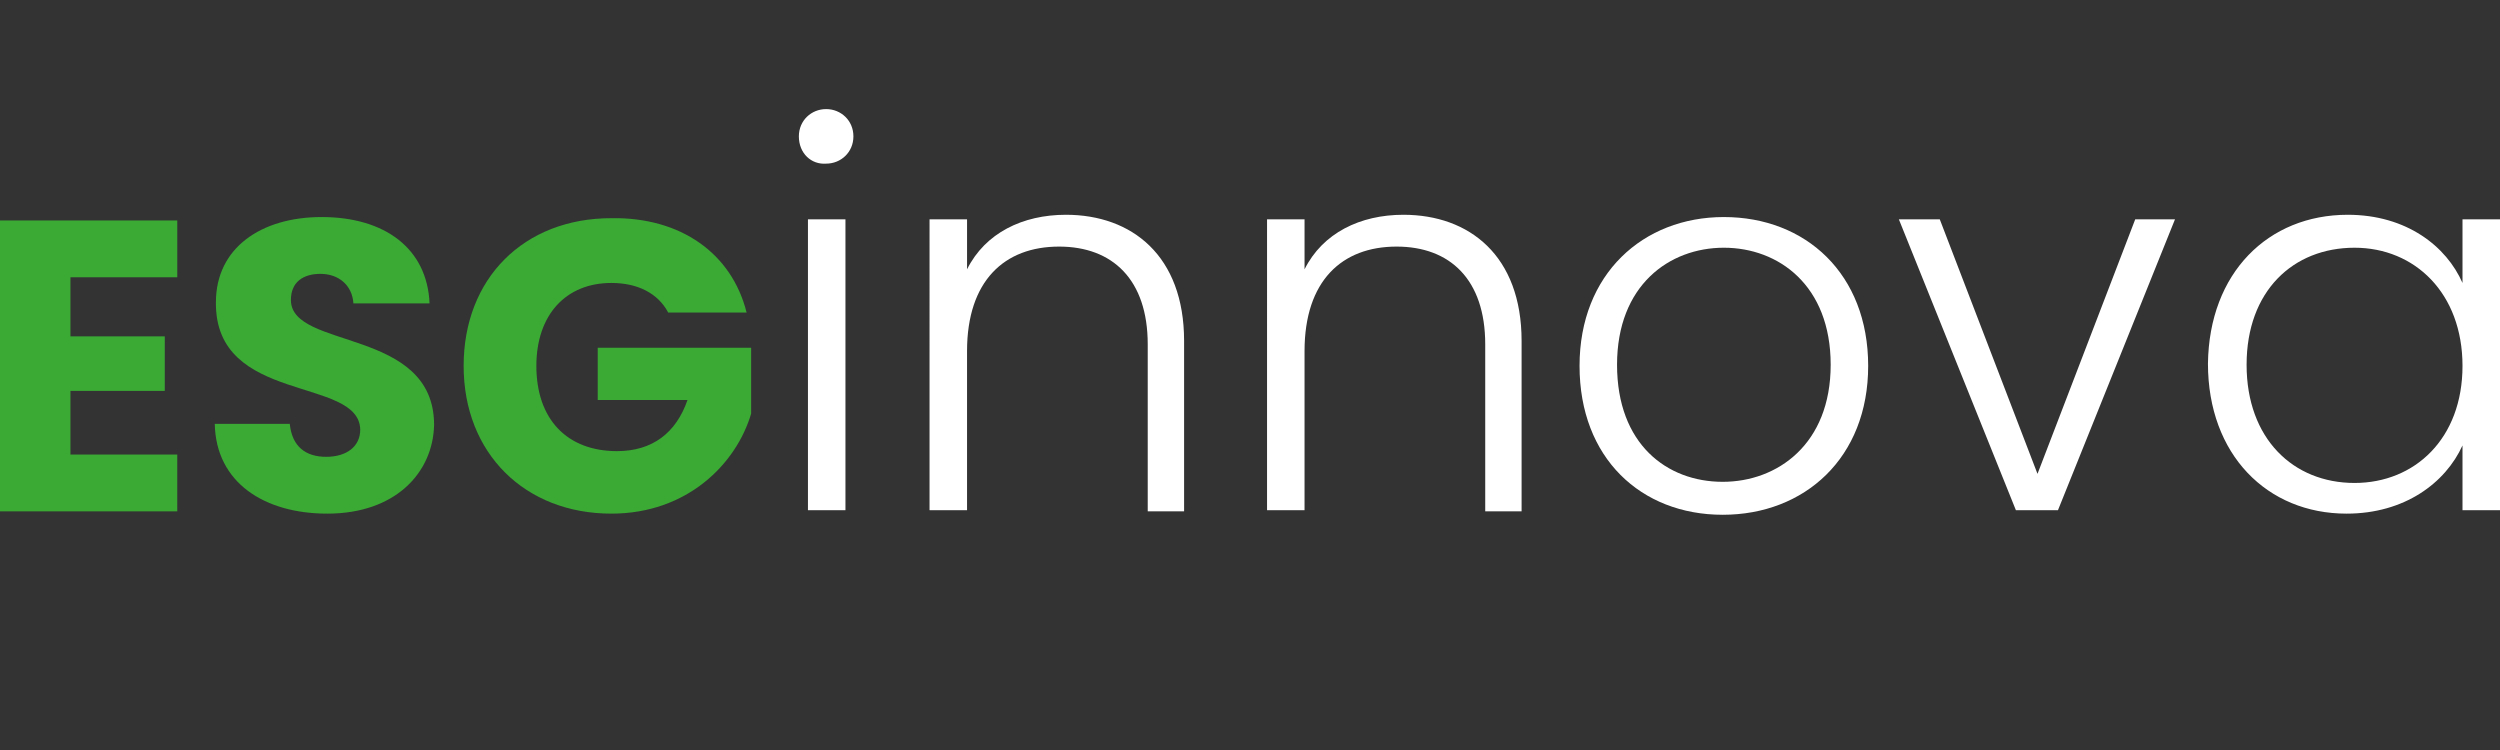
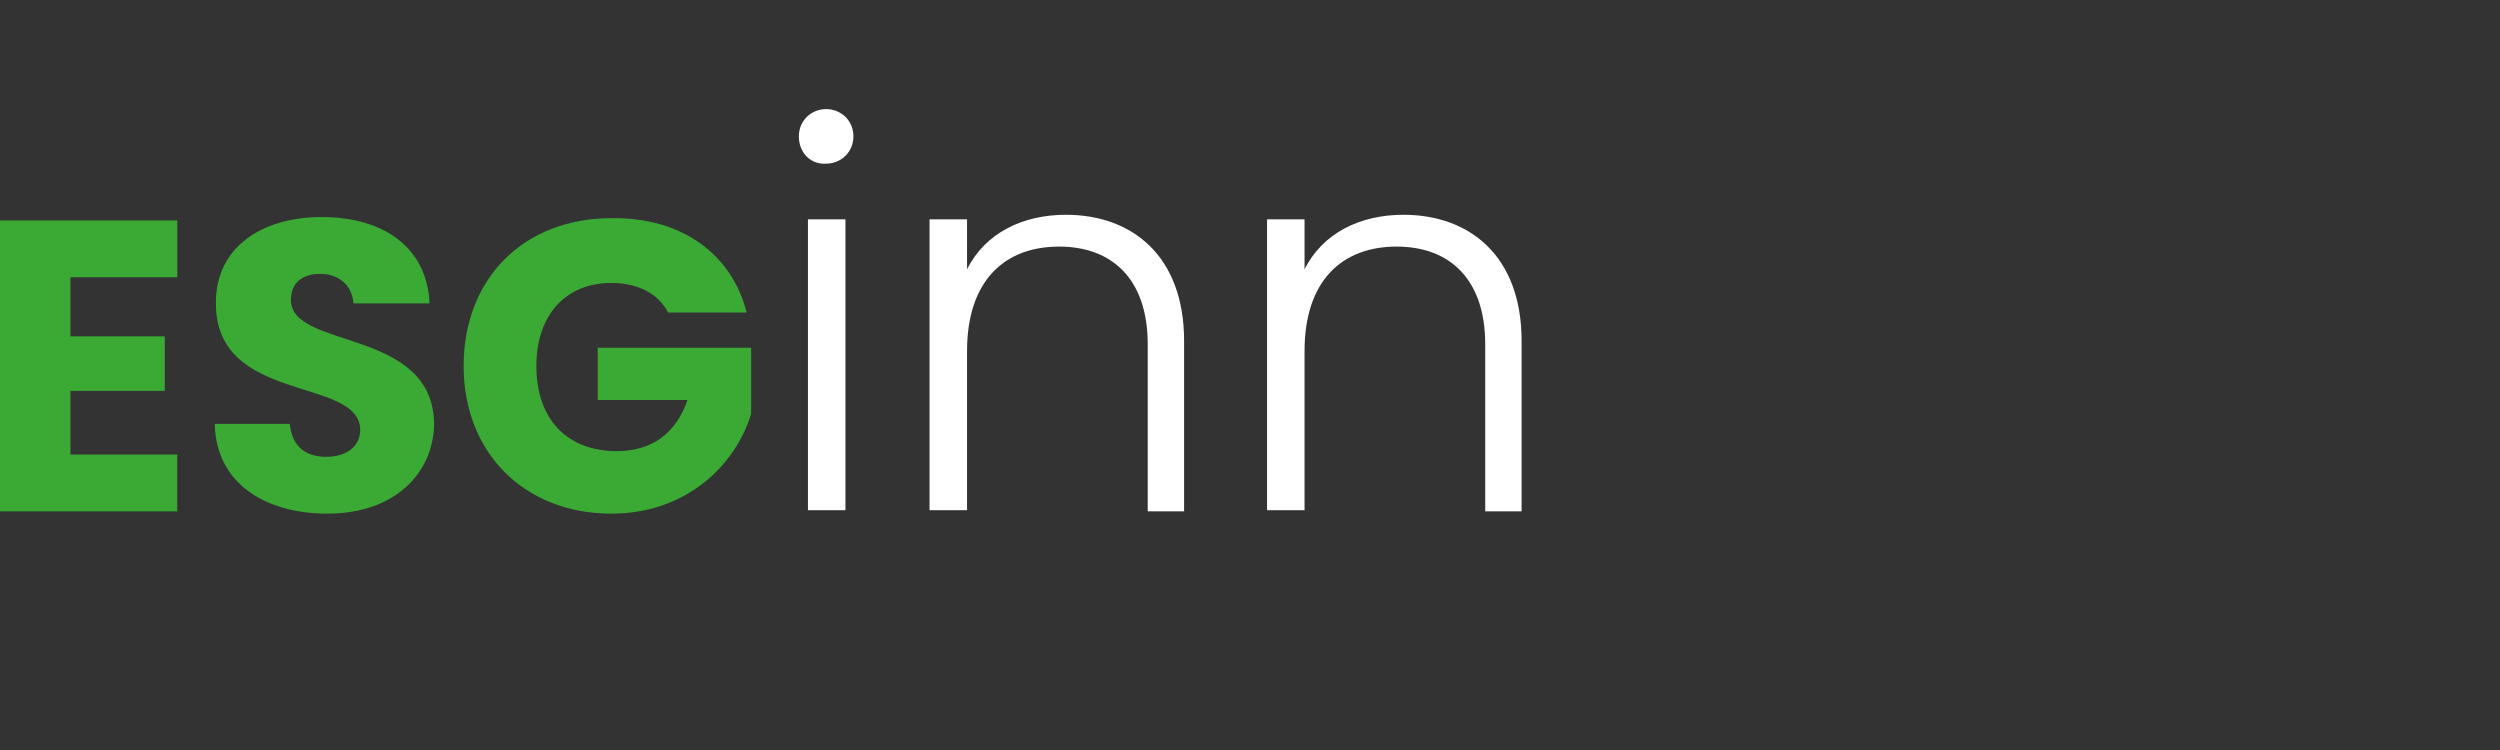
<svg xmlns="http://www.w3.org/2000/svg" version="1.1" id="Capa_1" x="0px" y="0px" viewBox="0 0 220 66" style="enable-background:new 0 0 220 66;" xml:space="preserve">
  <rect x="0" y="0" width="220" height="66" fill="#333333" stroke="none" />
  <style type="text/css">
	.st0{fill:#3AAA35;}
	.st1{fill:#FFFFFF;}
</style>
  <g>
    <g>
      <path class="st0" d="M15.6,24.4H6.2v5.2h8.3v4.8H6.2V40h9.4v5H0V19.4h15.6V24.4z" />
      <path class="st0" d="M28.8,45.2c-5.5,0-9.8-2.7-9.9-7.9h6.6c0.2,2,1.4,2.9,3.2,2.9c1.8,0,3-0.9,3-2.4c-0.1-4.7-12.8-2.2-12.7-11.2    c0-4.8,4-7.5,9.3-7.5c5.6,0,9.3,2.8,9.5,7.6h-6.7c-0.1-1.6-1.3-2.6-2.9-2.6c-1.5,0-2.6,0.7-2.6,2.3c0,4.4,12.6,2.4,12.6,11    C38.1,41.6,34.8,45.2,28.8,45.2z" />
      <path class="st0" d="M65.7,27.5h-6.9c-0.9-1.7-2.7-2.6-5-2.6c-4,0-6.6,2.8-6.6,7.3c0,4.7,2.7,7.5,7.1,7.5c3.1,0,5.2-1.6,6.2-4.5    h-7.9v-4.6h13.5v5.8c-1.3,4.4-5.6,8.8-12.3,8.8c-7.6,0-13-5.3-13-13s5.3-13,13-13C59.9,19.1,64.4,22.3,65.7,27.5z" />
      <path class="st1" d="M70.3,12c0-1.4,1.1-2.4,2.4-2.4s2.4,1,2.4,2.4s-1.1,2.4-2.4,2.4C71.4,14.5,70.3,13.5,70.3,12z M71.1,19.3h3.3    v25.6h-3.3V19.3z" />
      <path class="st1" d="M101,30.3c0-5.7-3.1-8.6-7.8-8.6c-4.8,0-8.1,3-8.1,9.2v14h-3.3V19.3h3.3v4.4c1.6-3.2,4.9-4.8,8.7-4.8    c5.8,0,10.4,3.6,10.4,11.1v15H101V30.3z" />
      <path class="st1" d="M130.7,30.3c0-5.7-3.1-8.6-7.8-8.6c-4.8,0-8.1,3-8.1,9.2v14h-3.3V19.3h3.3v4.4c1.6-3.2,4.9-4.8,8.7-4.8    c5.8,0,10.4,3.6,10.4,11.1v15h-3.2V30.3z" />
-       <path class="st1" d="M170.7,19.3l8.6,22.4l8.6-22.4h3.5l-10.3,25.6h-3.7l-10.3-25.6L170.7,19.3z" />
-       <path class="st1" d="M206.6,18.9c5.2,0,8.7,2.8,10.1,6v-5.6h3.3v25.6h-3.3v-5.7c-1.5,3.3-5.1,6-10.2,6c-7,0-12.2-5.2-12.2-13.2    C194.4,24,199.6,18.9,206.6,18.9z M207.2,21.8c-5.4,0-9.5,3.8-9.5,10.3s4.1,10.4,9.5,10.4c5.3,0,9.5-3.9,9.5-10.3    S212.5,21.8,207.2,21.8z" />
      <g>
-         <path class="st1" d="M151.6,45.3c-7.2,0-12.6-5-12.6-13.1s5.6-13.1,12.7-13.1c7.2,0,12.7,5,12.7,13.1S158.8,45.3,151.6,45.3z      M151.6,42.4c4.8,0,9.5-3.3,9.5-10.3s-4.6-10.3-9.4-10.3s-9.4,3.3-9.4,10.3S146.7,42.4,151.6,42.4z" />
-       </g>
+         </g>
    </g>
  </g>
</svg>